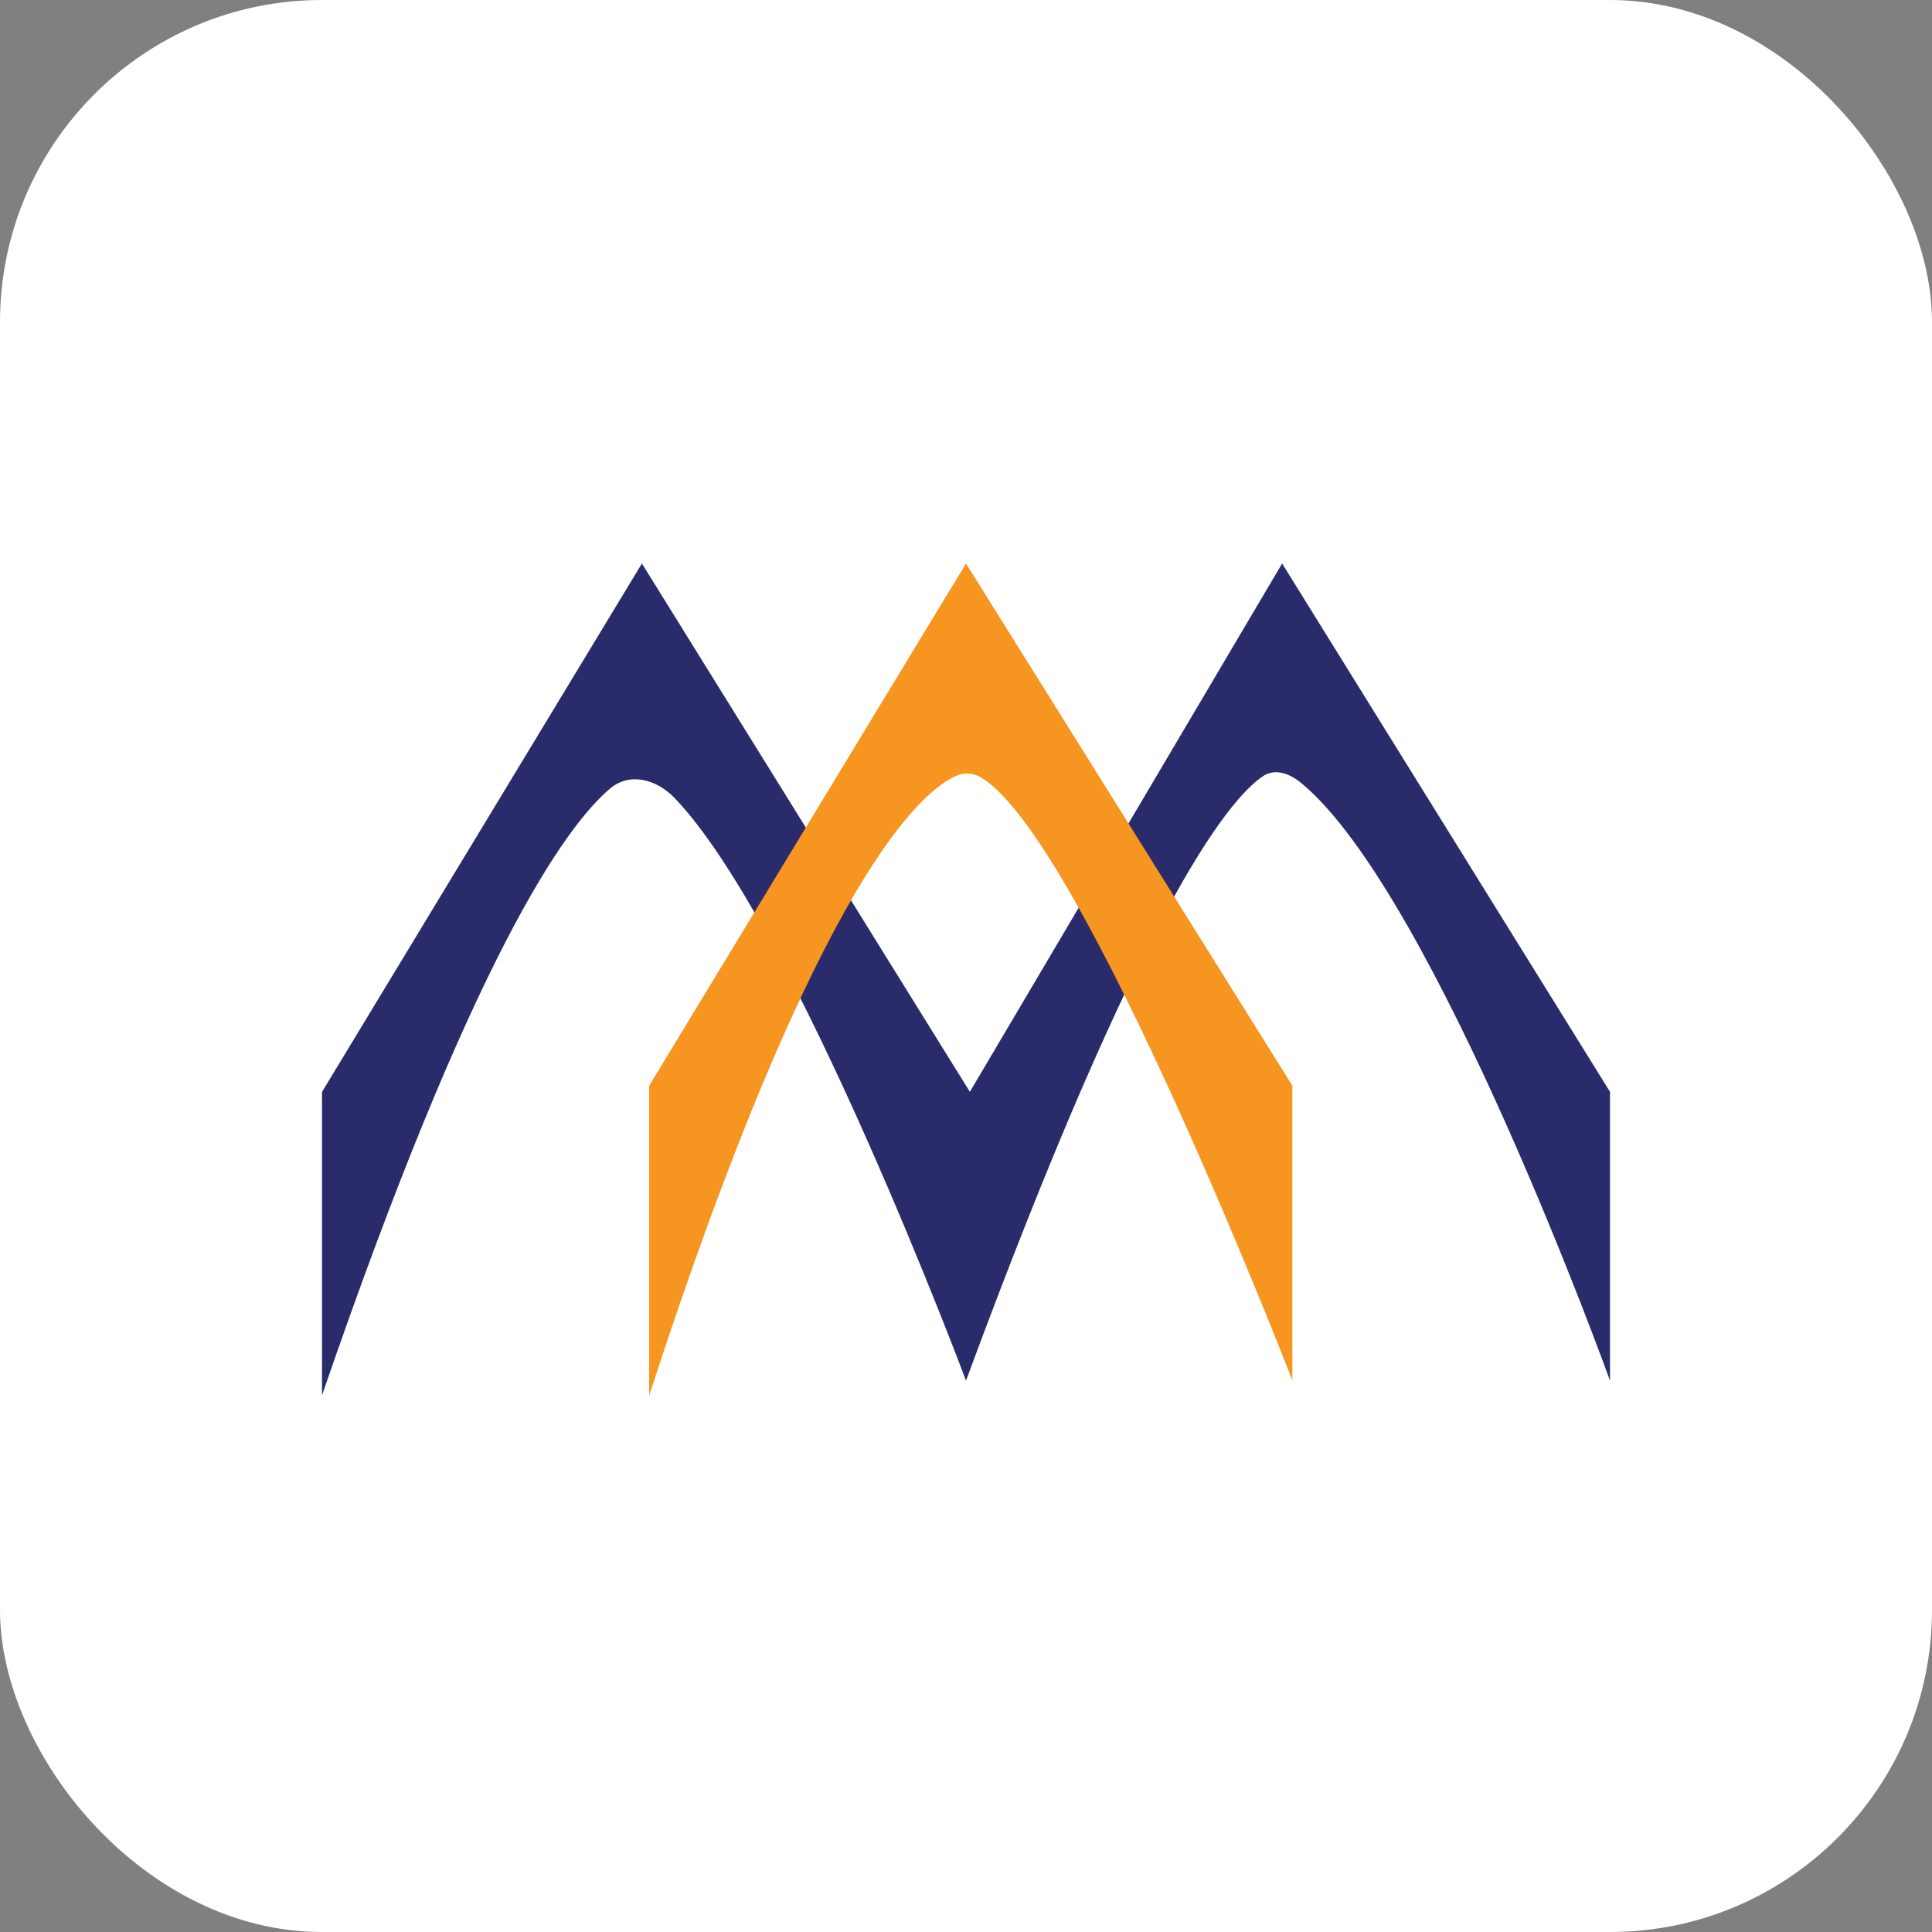
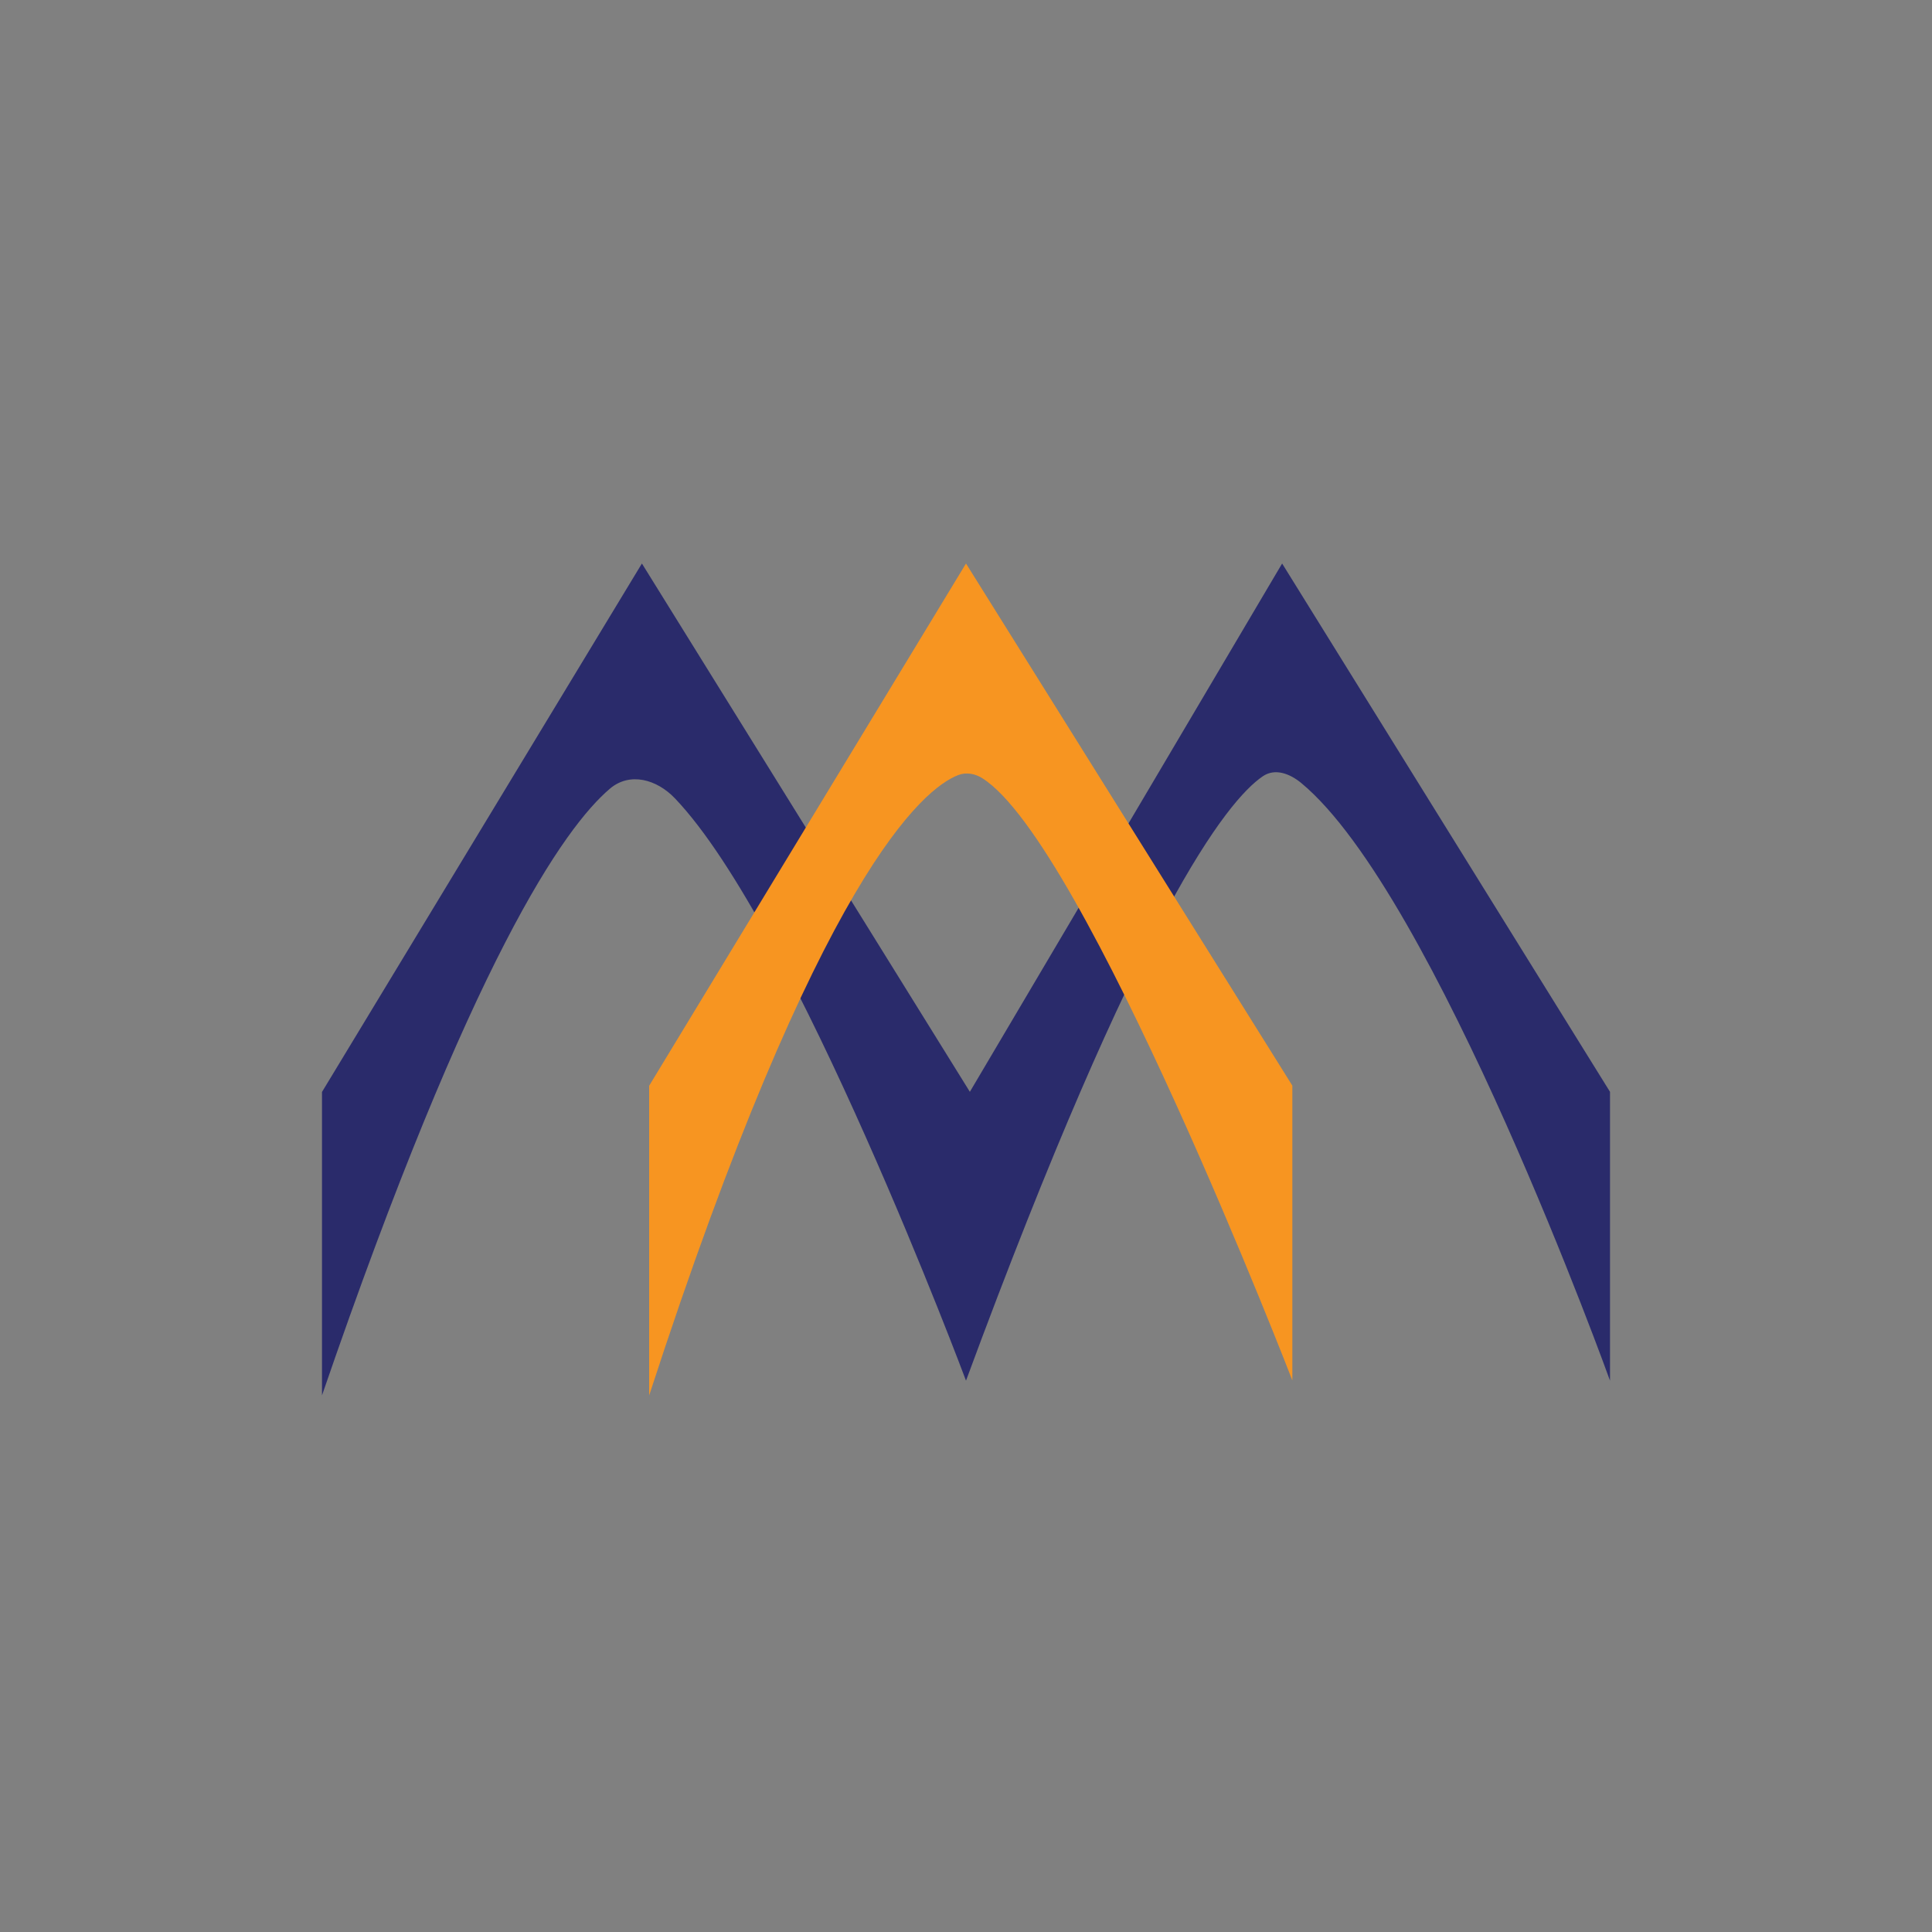
<svg xmlns="http://www.w3.org/2000/svg" width="24" height="24" viewBox="0 0 24 24" fill="none">
  <rect x="0" y="0" width="24" height="24" fill="#808080" stroke="none" />
-   <rect width="24" height="24" rx="4" fill="white" />
-   <rect width="16" height="16" transform="translate(4 4)" fill="white" />
  <path d="M4.001 13.563L7.974 7L12.048 13.563L15.927 7L20 13.563V17.151C20 17.151 17.827 11.105 16.167 9.729C16.025 9.611 15.84 9.539 15.687 9.643C15.241 9.948 14.155 11.316 12 17.151C12 17.151 9.882 11.484 8.383 9.916C8.159 9.682 7.826 9.587 7.578 9.796C7.011 10.277 5.863 11.906 4 17.334V13.563H4.001Z" fill="#2A2B6B" />
  <path d="M8.065 13.486L12 7L16.054 13.486V17.148C16.054 17.148 13.473 10.464 12.202 9.667C12.112 9.61 12.003 9.59 11.904 9.628C11.477 9.792 10.174 10.844 8.064 17.335V13.486L8.065 13.486Z" fill="#F79521" />
</svg>